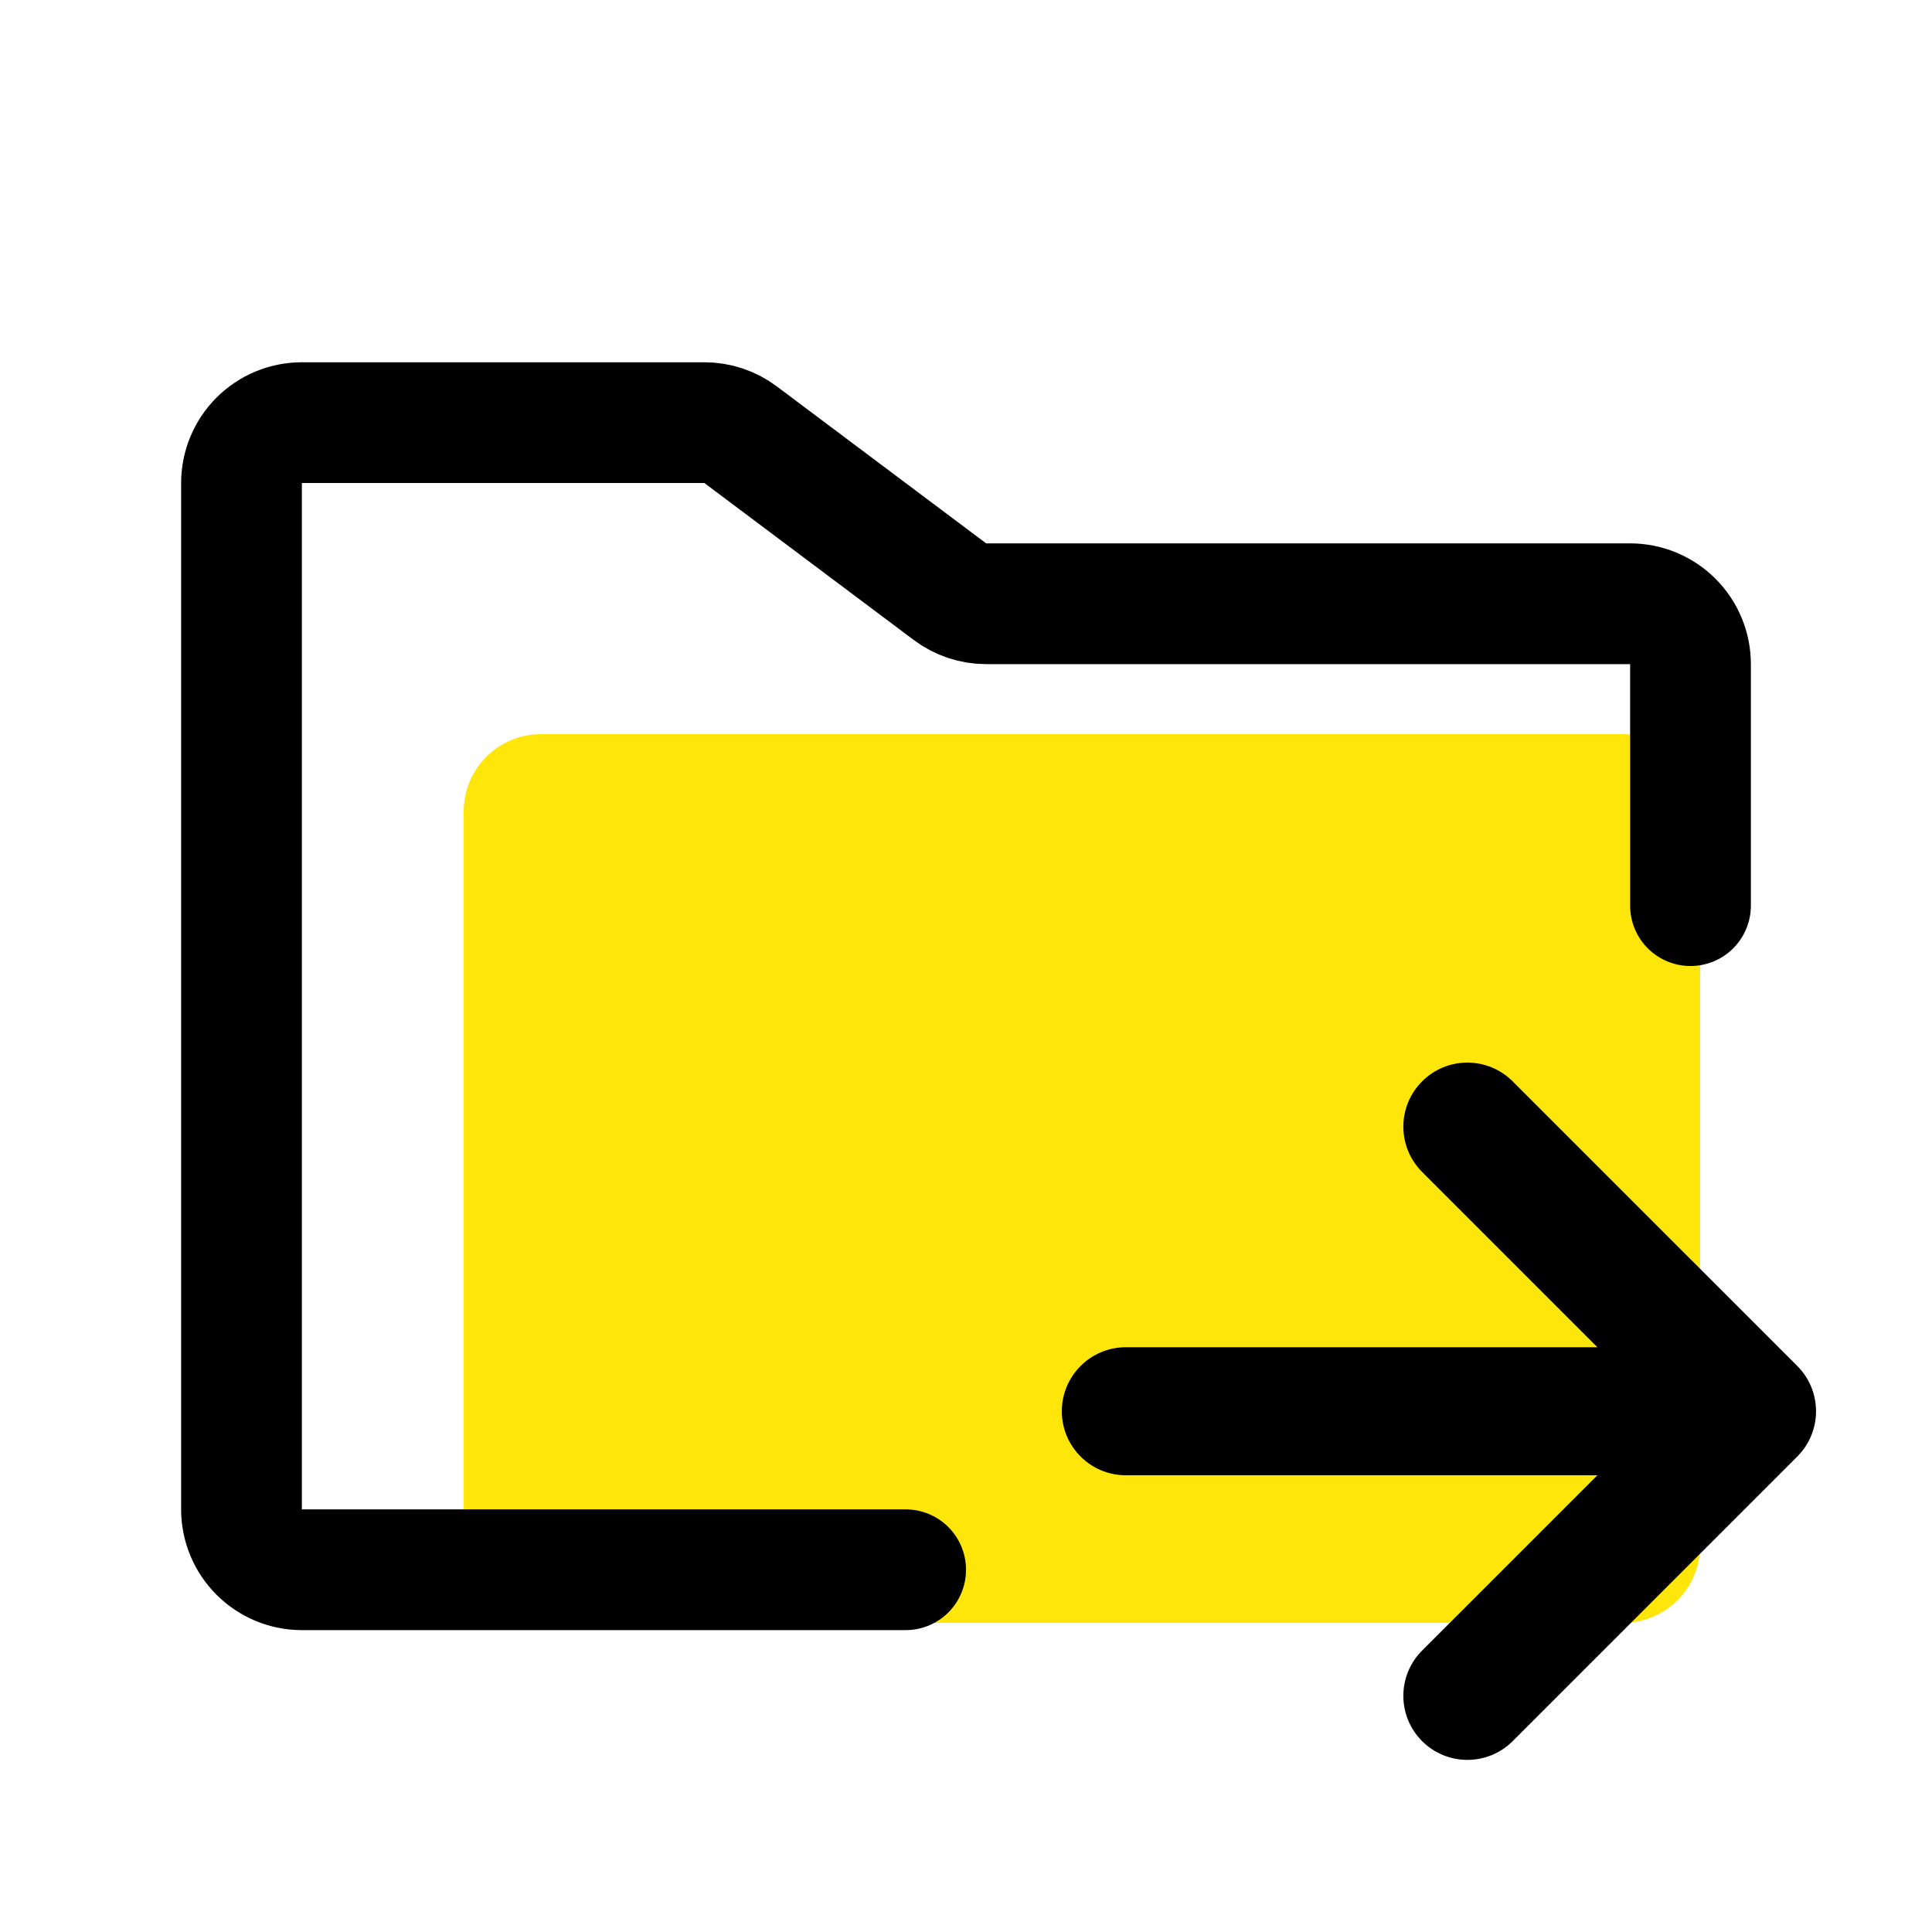
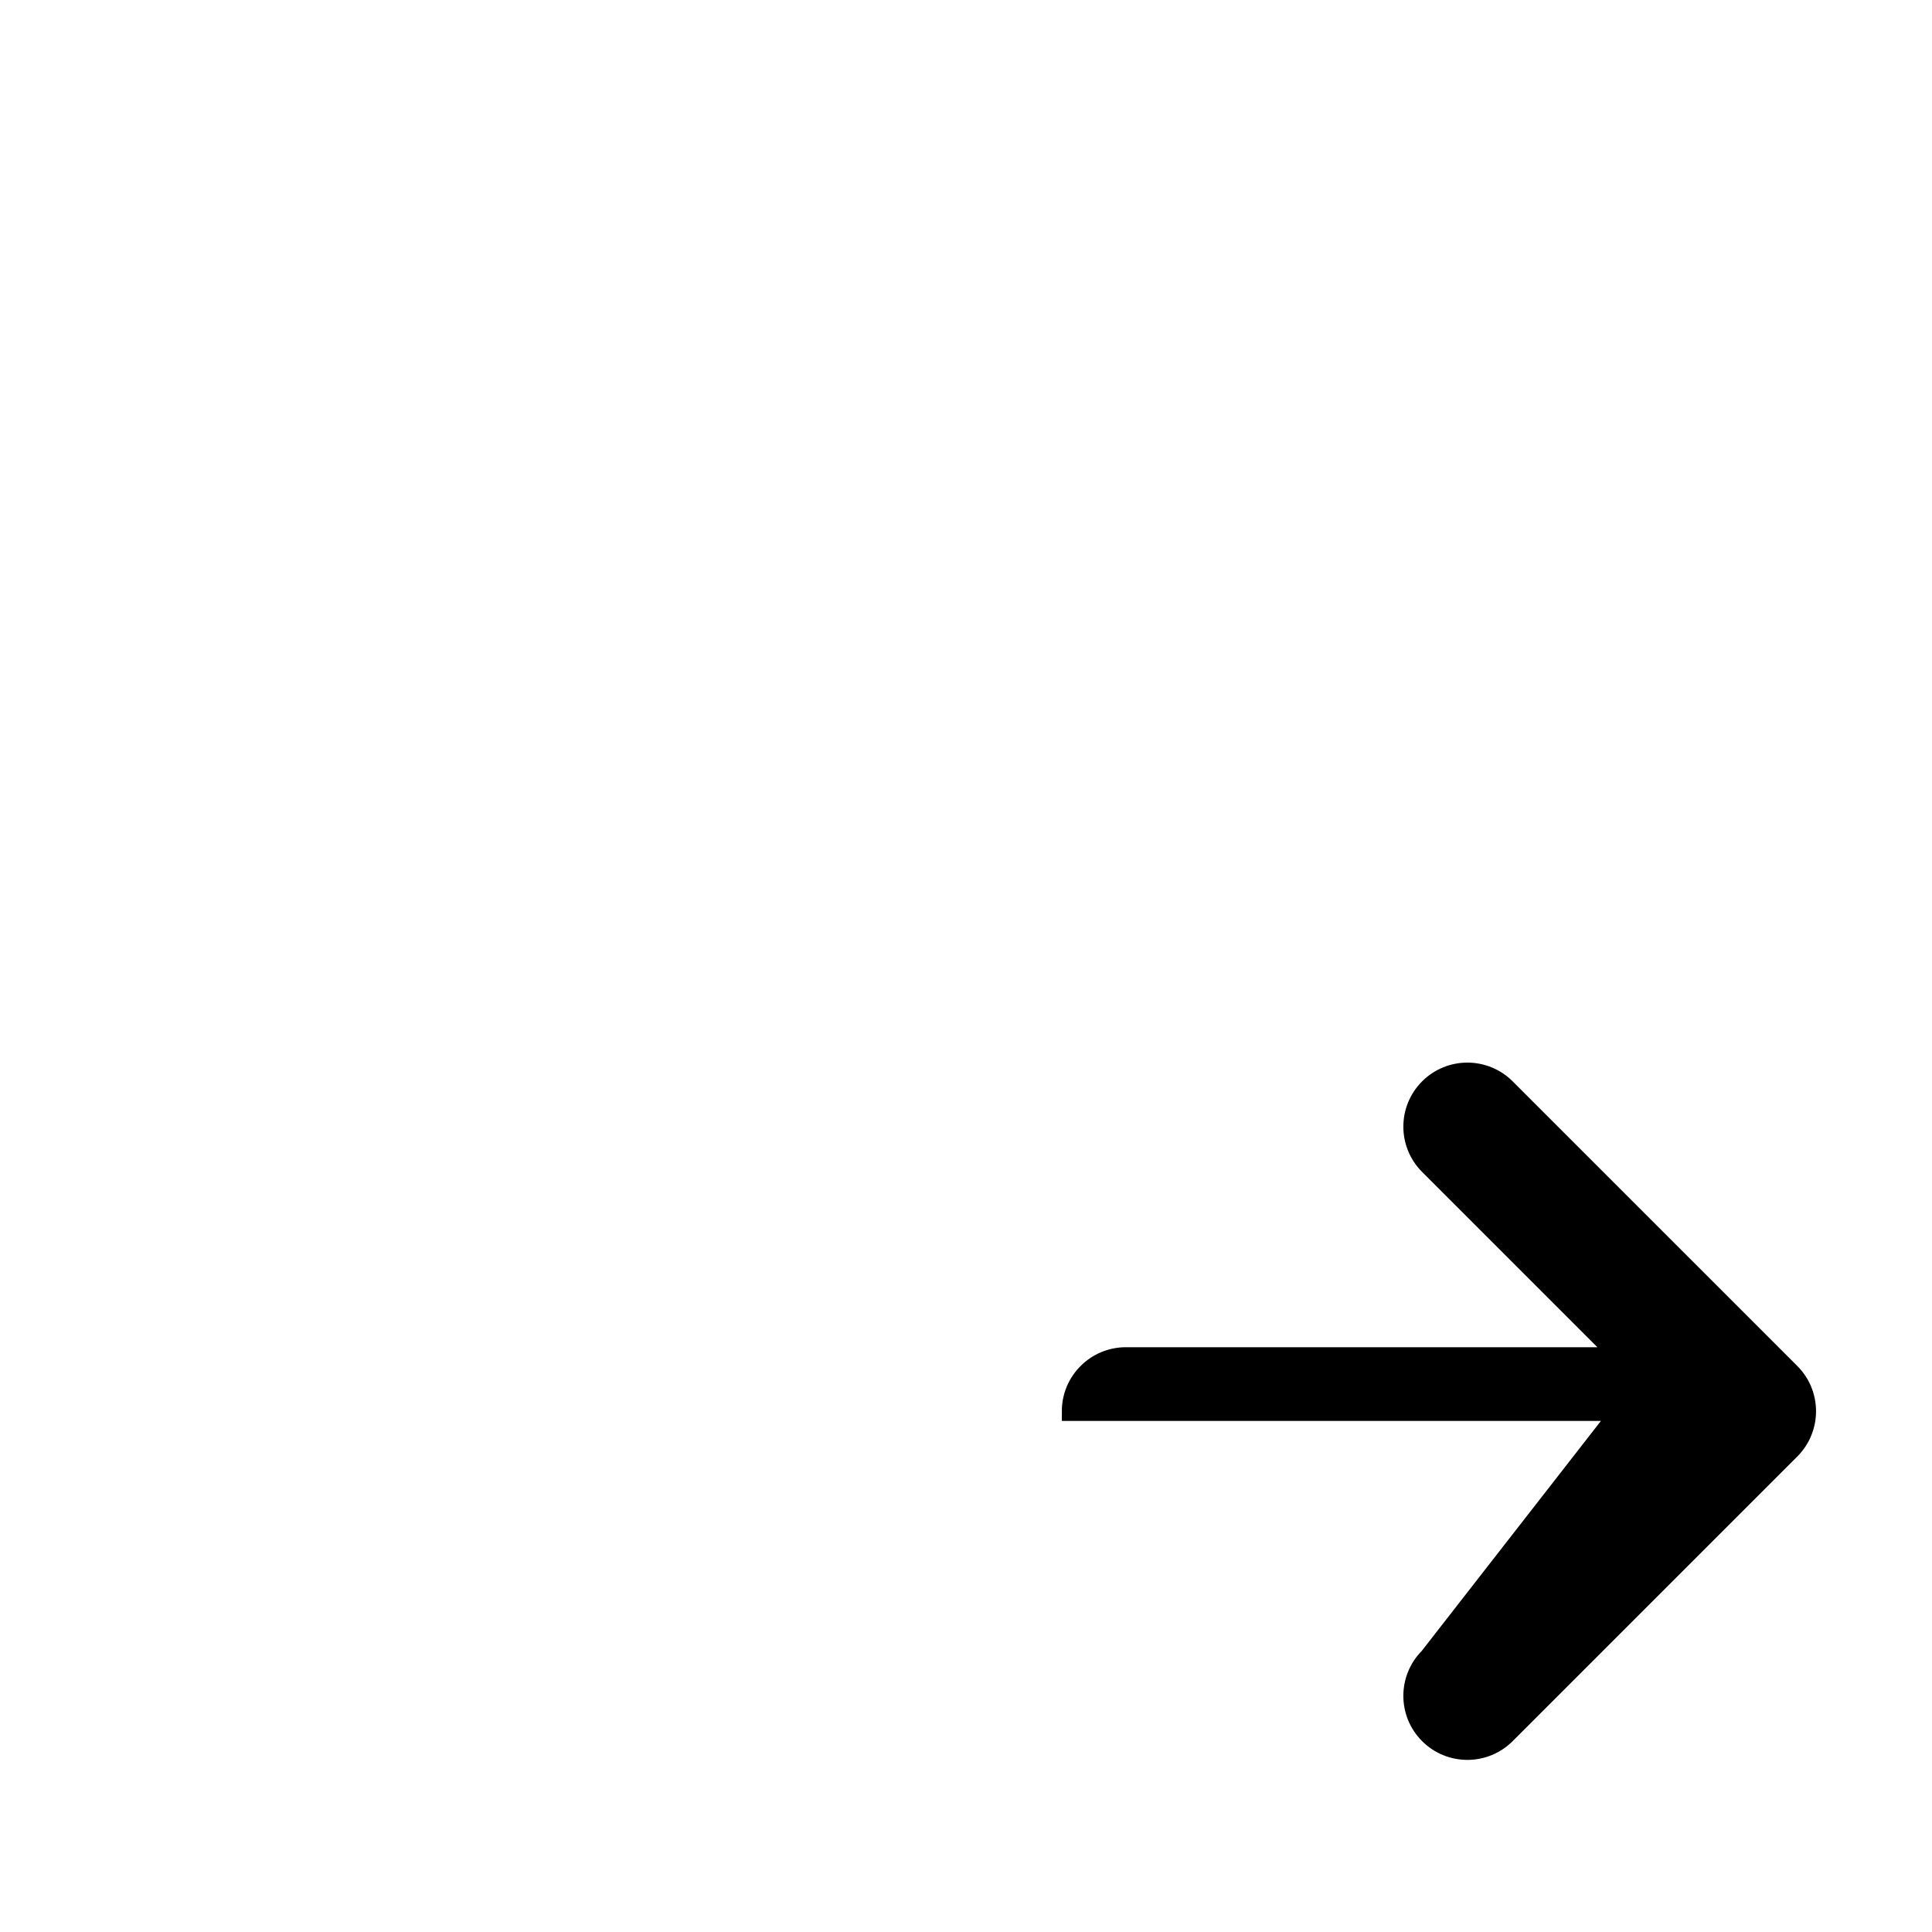
<svg xmlns="http://www.w3.org/2000/svg" width="50" height="50" viewBox="0 0 50 50" fill="none">
-   <rect x="12" y="19" width="32" height="23" rx="2" fill="#FEE60B" />
-   <path d="M46.337 35.528L38.971 28.162C38.421 27.613 37.53 27.613 36.981 28.162C36.431 28.712 36.431 29.603 36.981 30.153L41.944 35.116H29.138C28.361 35.116 27.73 35.746 27.73 36.523C27.73 37.3 28.361 37.93 29.138 37.93H41.944L36.981 42.893C36.431 43.443 36.431 44.334 36.981 44.884C37.53 45.433 38.421 45.433 38.971 44.884L46.337 37.518C46.886 36.968 46.886 36.077 46.337 35.528Z" fill="black" stroke="black" stroke-width="0.5" />
-   <path d="M23.438 40.625H7.812C7.398 40.625 7.001 40.46 6.708 40.167C6.415 39.874 6.25 39.477 6.25 39.062V12.5C6.25 12.086 6.415 11.688 6.708 11.395C7.001 11.102 7.398 10.938 7.812 10.938H18.229C18.567 10.938 18.896 11.047 19.166 11.25L24.584 15.312C24.854 15.515 25.183 15.625 25.521 15.625H42.188C42.602 15.625 42.999 15.79 43.292 16.083C43.585 16.376 43.75 16.773 43.75 17.188V23.438" stroke="black" stroke-width="3.125" stroke-linecap="round" stroke-linejoin="round" />
+   <path d="M46.337 35.528L38.971 28.162C38.421 27.613 37.53 27.613 36.981 28.162C36.431 28.712 36.431 29.603 36.981 30.153L41.944 35.116H29.138C28.361 35.116 27.73 35.746 27.73 36.523H41.944L36.981 42.893C36.431 43.443 36.431 44.334 36.981 44.884C37.53 45.433 38.421 45.433 38.971 44.884L46.337 37.518C46.886 36.968 46.886 36.077 46.337 35.528Z" fill="black" stroke="black" stroke-width="0.5" />
</svg>